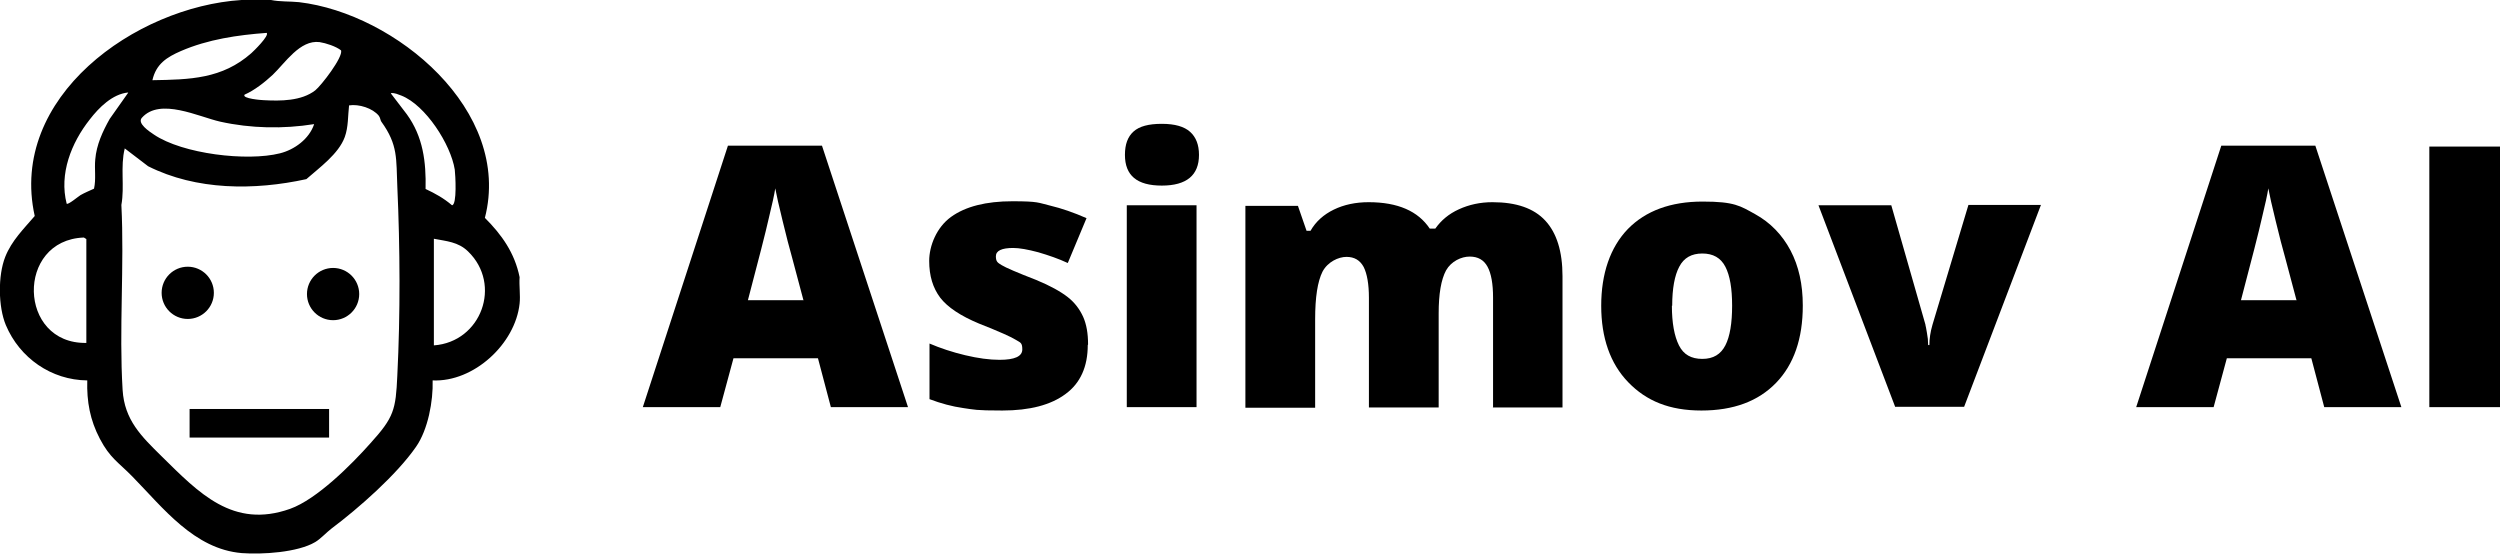
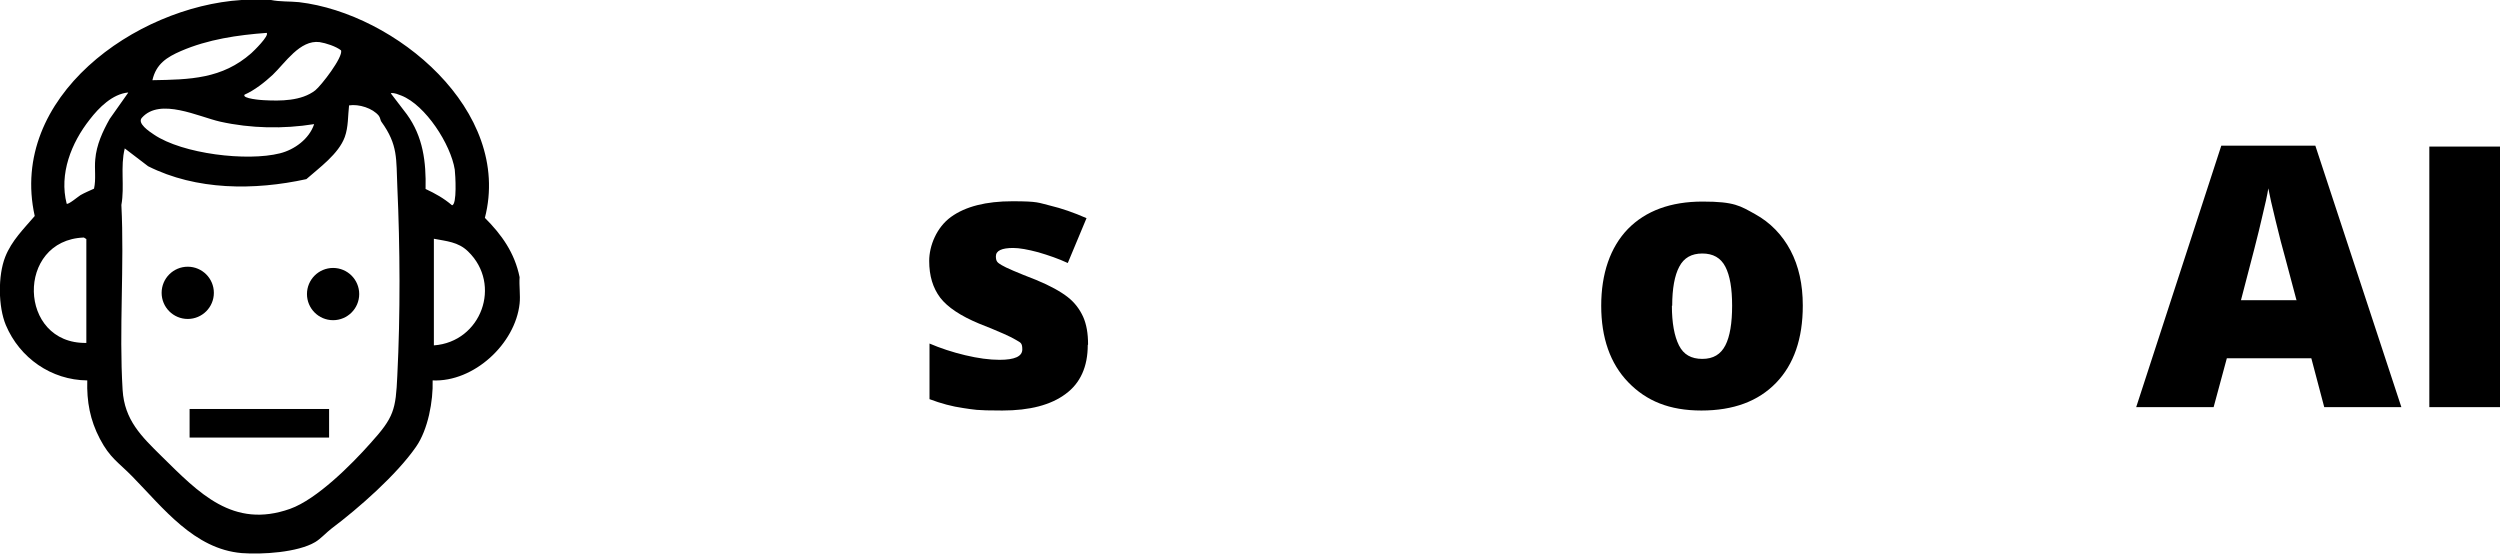
<svg xmlns="http://www.w3.org/2000/svg" id="Layer_2" version="1.1" viewBox="0 0 813.6 180.2">
  <g id="Layer_1-2">
    <g id="Sy1hFO.tif">
      <g>
        <path d="M88.2,0c2.9.6,6.1.4,9.1.7,31.4,3.7,69.5,35.3,60.5,70.2,5.5,5.5,9.7,11.4,11.3,19.3-.2,2.8.3,5.9,0,8.6-1.4,13.1-14.9,25.6-28.3,25,.2,6.7-1.5,16-5.4,21.6-6.3,9.1-18.7,20-27.5,26.6-1.7,1.3-3.6,3.4-5.3,4.4-5.7,3.4-17.3,4.1-23.9,3.6-15.5-1.3-25.6-14.7-35.6-24.9-4.6-4.7-7.3-6-10.6-12.3-3.2-6.1-4.3-12.1-4.1-19-11.7-.1-22-7.3-26.5-18-2.5-6-2.6-16.1-.2-22.2,2.1-5.3,6-9.1,9.6-13.3C2.7,31.6,44.1,2.2,78.6,0h9.7ZM86.8,10.7c-9.5.7-19.1,2.1-27.9,5.9-4.6,2-8.1,4.2-9.3,9.5,12.2-.2,22.7-.4,32.2-8.8.8-.7,5.9-5.7,5-6.6ZM79.6,30.8c-1,1.3,5.7,1.8,6.2,1.8,5.5.3,12.3.3,16.8-3.2,1.9-1.5,9.1-10.8,8.4-13-1.6-1.3-5-2.4-7-2.7-6.4-.8-11.2,6.8-15.3,10.7-2.6,2.4-5.9,5-9.1,6.4ZM41.7,30.1c-5.1.5-9.5,4.9-12.5,8.8-6,7.6-10,17.7-7.5,27.4.5.4,3.7-2.3,4.5-2.8,1.4-.8,2.9-1.4,4.4-2.1.7-3.1.1-6.4.4-9.5.4-4.8,2.4-9.1,4.7-13.2,0,0,6-8.5,6-8.5ZM127.2,30.4l5.2,6.8c5.3,7.3,6.3,15.5,6.1,24.3,3.2,1.5,5.9,3,8.6,5.3,1.7-.1,1.1-10,.9-11.6-1.3-8.2-9.5-21-17.4-24.1-1.1-.4-2.1-.9-3.3-.8ZM124.1,39.6c-.3-.4-.3-1.2-.8-1.9-2-2.5-6.5-3.9-9.7-3.4-.4,3.4-.2,7-1.4,10.3-2,5.5-8.3,10-12.5,13.7-16.9,3.7-35.8,3.7-51.5-4.2l-7.6-5.8c-1.5,6,0,12.3-1.1,18.4,1,19.7-.8,40.6.4,60.2.6,9.8,6.1,15.1,12.7,21.6,12.1,11.9,23.2,23.7,41.8,17.1,8.7-3.1,20-14.4,26.2-21.4,7.6-8.4,8.2-10.8,8.7-22,1-19.8.9-41.7,0-61.5-.4-9,.3-13.5-5.2-21.1h0ZM102.2,40.4c-10,1.6-20.6,1.4-30.5-.8-7.1-1.6-19.6-7.9-25.5-1.3-1.7,1.8,2.4,4.5,3.9,5.5,9.3,6.3,30.3,8.8,41,6.1,4.8-1.2,9.5-4.7,11.1-9.4ZM28.1,111.6v-33.8l-.8-.5c-22.2.8-21.5,34.7.8,34.3ZM141.2,112.4c15.4-1.1,22.3-19.8,11.1-30.6-3.2-3.1-7-3.3-11.1-4.1v34.7Z" />
        <rect x="61.7" y="133.1" width="45.4" height="9.3" />
        <circle cx="61.1" cy="95.3" r="8.5" />
        <circle cx="108.4" cy="95.7" r="8.5" />
      </g>
    </g>
    <g>
-       <path d="M270.4,132.5l-4.2-15.9h-27.5l-4.3,15.9h-25.2l27.7-85.1h30.6l28,85.1h-25ZM261.5,97.8l-3.7-13.9c-.9-3.1-1.9-7.1-3.1-12-1.2-4.9-2-8.4-2.4-10.6-.3,2-1,5.2-2.1,9.7-1,4.5-3.3,13.4-6.8,26.7h18Z" />
      <path d="M354,112.3c0,7-2.4,12.4-7.2,15.9-4.8,3.6-11.7,5.4-20.6,5.4s-9.1-.3-12.7-.8c-3.6-.5-7.3-1.5-11-2.9v-18.1c3.5,1.5,7.4,2.8,11.6,3.8,4.2,1,7.9,1.5,11.2,1.5,4.9,0,7.4-1.1,7.4-3.4s-.7-2.2-2.1-3.1c-1.4-.9-5.4-2.7-12-5.3-6-2.5-10.2-5.3-12.6-8.4-2.4-3.2-3.6-7.1-3.6-12s2.4-10.9,7.1-14.3c4.7-3.4,11.4-5.1,20-5.1s8.4.5,12.2,1.4c3.8.9,7.8,2.3,11.9,4.1l-6.1,14.6c-3-1.4-6.2-2.5-9.6-3.5-3.4-.9-6.1-1.4-8.2-1.4-3.7,0-5.6.9-5.6,2.7s.6,2.1,1.9,2.9c1.3.8,5,2.4,11.2,4.8,4.6,1.9,8,3.8,10.3,5.6,2.3,1.8,3.9,4,5,6.4,1.1,2.5,1.6,5.4,1.6,9Z" />
-       <path d="M366.1,50.4c0-3.4.9-5.9,2.8-7.6,1.9-1.7,4.9-2.5,9.2-2.5s7.3.9,9.2,2.6c1.9,1.7,2.9,4.2,2.9,7.5,0,6.6-4,10-12.1,10s-12-3.3-12-10ZM389.4,132.5h-22.7v-65.7h22.7v65.7Z" />
-       <path d="M485.9,132.5v-35.7c0-4.4-.6-7.8-1.8-10-1.2-2.2-3.1-3.3-5.8-3.3s-6,1.5-7.7,4.5c-1.6,3-2.4,7.6-2.4,14v30.6h-22.7v-35.7c0-4.4-.6-7.8-1.7-10-1.2-2.2-3-3.3-5.6-3.3s-6.1,1.6-7.8,4.8c-1.6,3.2-2.4,8.3-2.4,15.5v28.8h-22.7v-65.7h17.1l2.8,8.1h1.3c1.7-3,4.3-5.3,7.6-6.9,3.3-1.6,7.1-2.4,11.3-2.4,9.5,0,16.1,2.9,19.9,8.6h1.8c1.9-2.7,4.4-4.8,7.7-6.3,3.3-1.5,6.9-2.3,10.9-2.3,7.8,0,13.5,2,17.2,6,3.7,4,5.6,10,5.6,18.1v42.7h-22.7Z" />
      <path d="M586.7,99.5c0,10.7-2.9,19.1-8.7,25.1-5.8,6-13.9,9-24.3,9s-17.9-3.1-23.8-9.2c-5.9-6.1-8.8-14.5-8.8-24.9s2.9-19,8.7-25c5.8-5.9,13.9-8.9,24.3-8.9s12.2,1.4,17.1,4.1c4.9,2.7,8.8,6.7,11.5,11.8,2.7,5.1,4,11.1,4,17.9ZM544.1,99.5c0,5.6.8,9.9,2.3,12.9,1.5,3,4,4.4,7.6,4.4s6-1.5,7.5-4.4,2.2-7.3,2.2-12.9-.7-9.8-2.2-12.7c-1.5-2.9-4-4.3-7.5-4.3s-6,1.4-7.5,4.3c-1.5,2.8-2.3,7.1-2.3,12.7Z" />
-       <path d="M616.8,132.5l-25-65.7h23.7l11.1,38.8c0,.2.1.5.2,1s.2,1,.3,1.7c.1.6.2,1.3.3,2,0,.7.1,1.4.1,2h.4c0-2,.3-4.2,1-6.6l11.7-39h23.6l-25,65.7h-22.4Z" />
      <path d="M756.4,132.5l-4.2-15.9h-27.5l-4.3,15.9h-25.2l27.7-85.1h30.6l28,85.1h-25ZM747.4,97.8l-3.7-13.9c-.9-3.1-1.9-7.1-3.1-12-1.2-4.9-2-8.4-2.4-10.6-.3,2-1,5.2-2.1,9.7-1,4.5-3.3,13.4-6.8,26.7h18Z" />
      <path d="M790.6,132.5V47.7h23v84.8h-23Z" />
    </g>
  </g>
</svg>